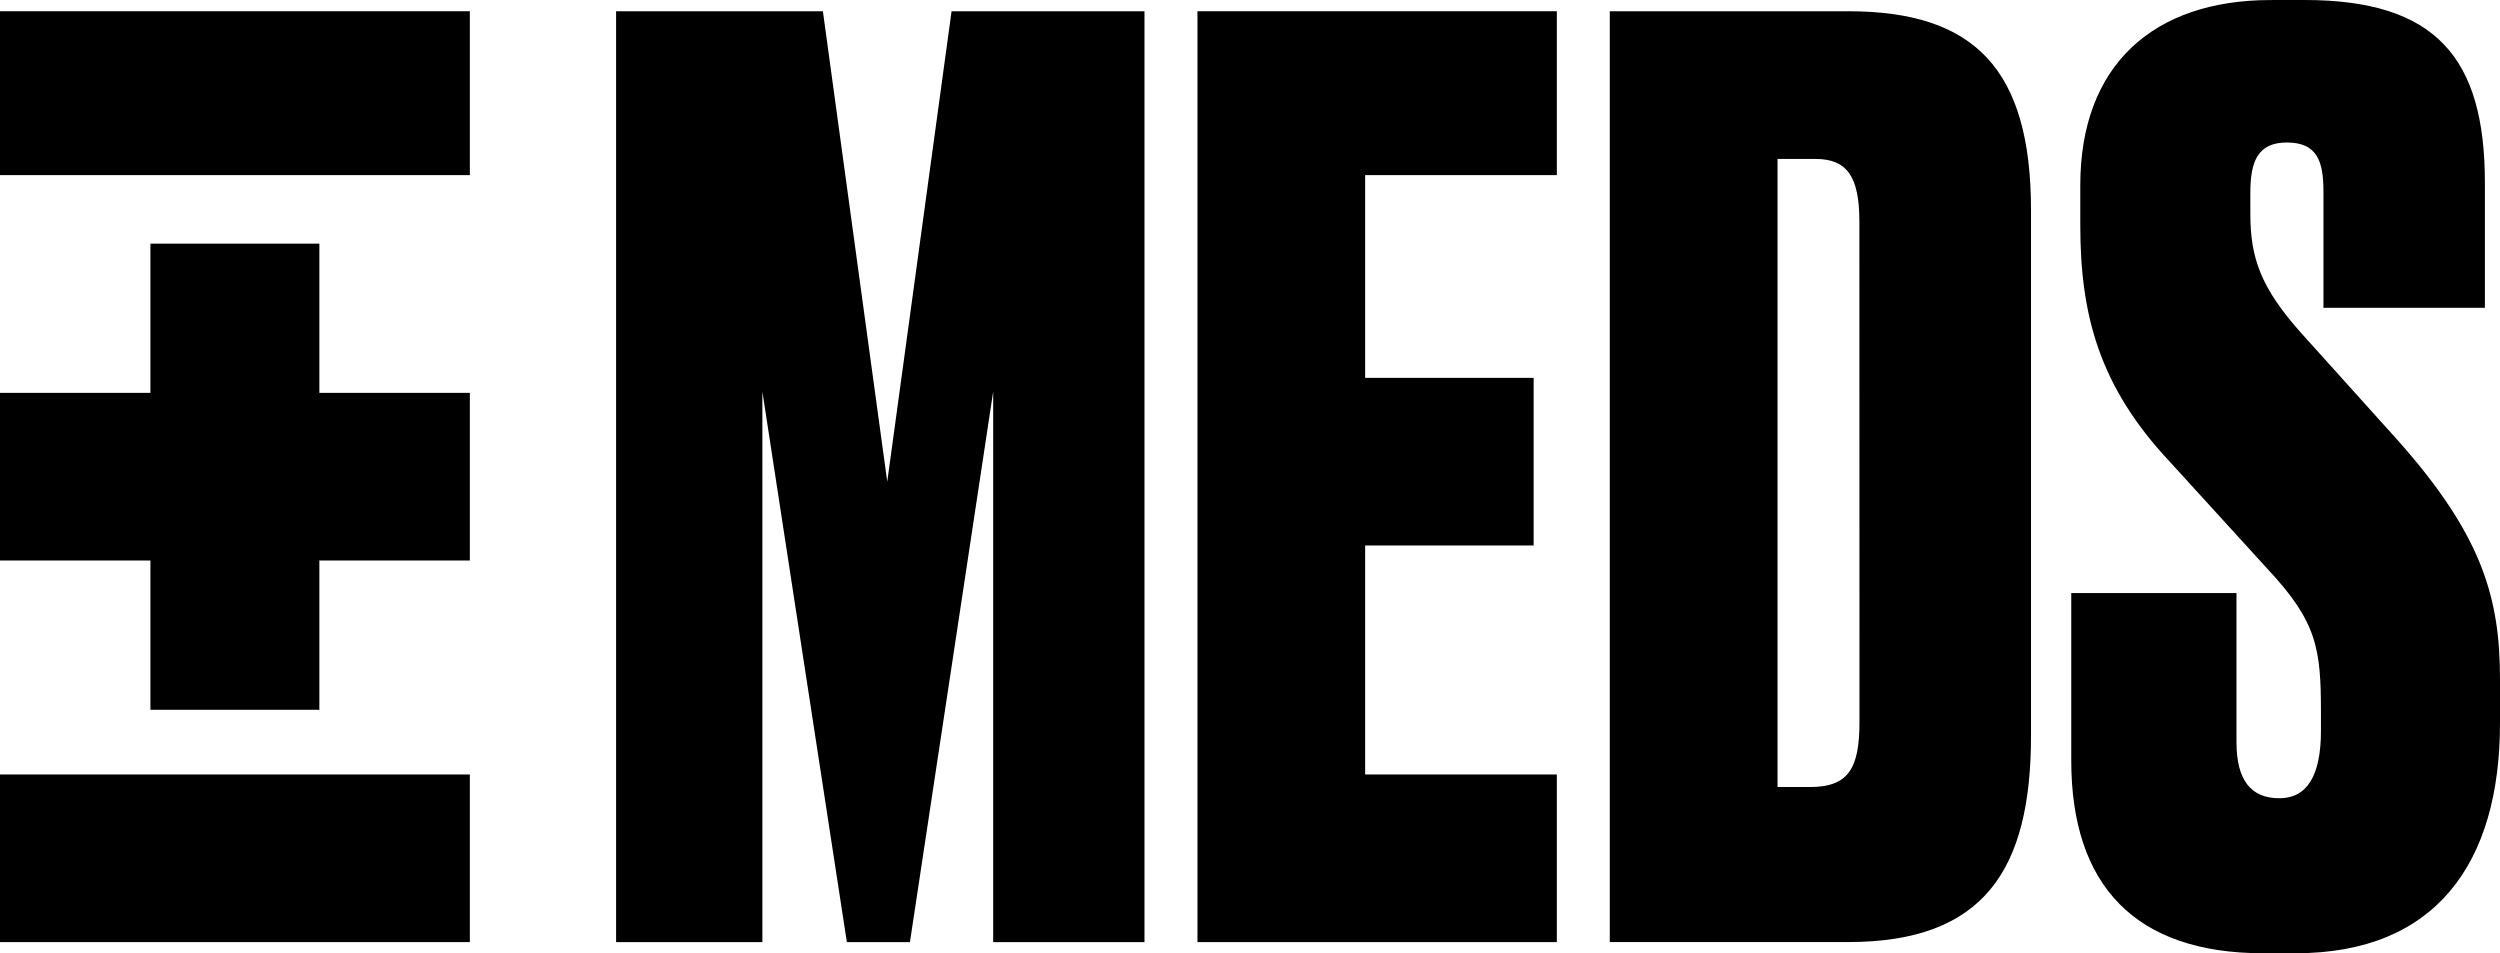
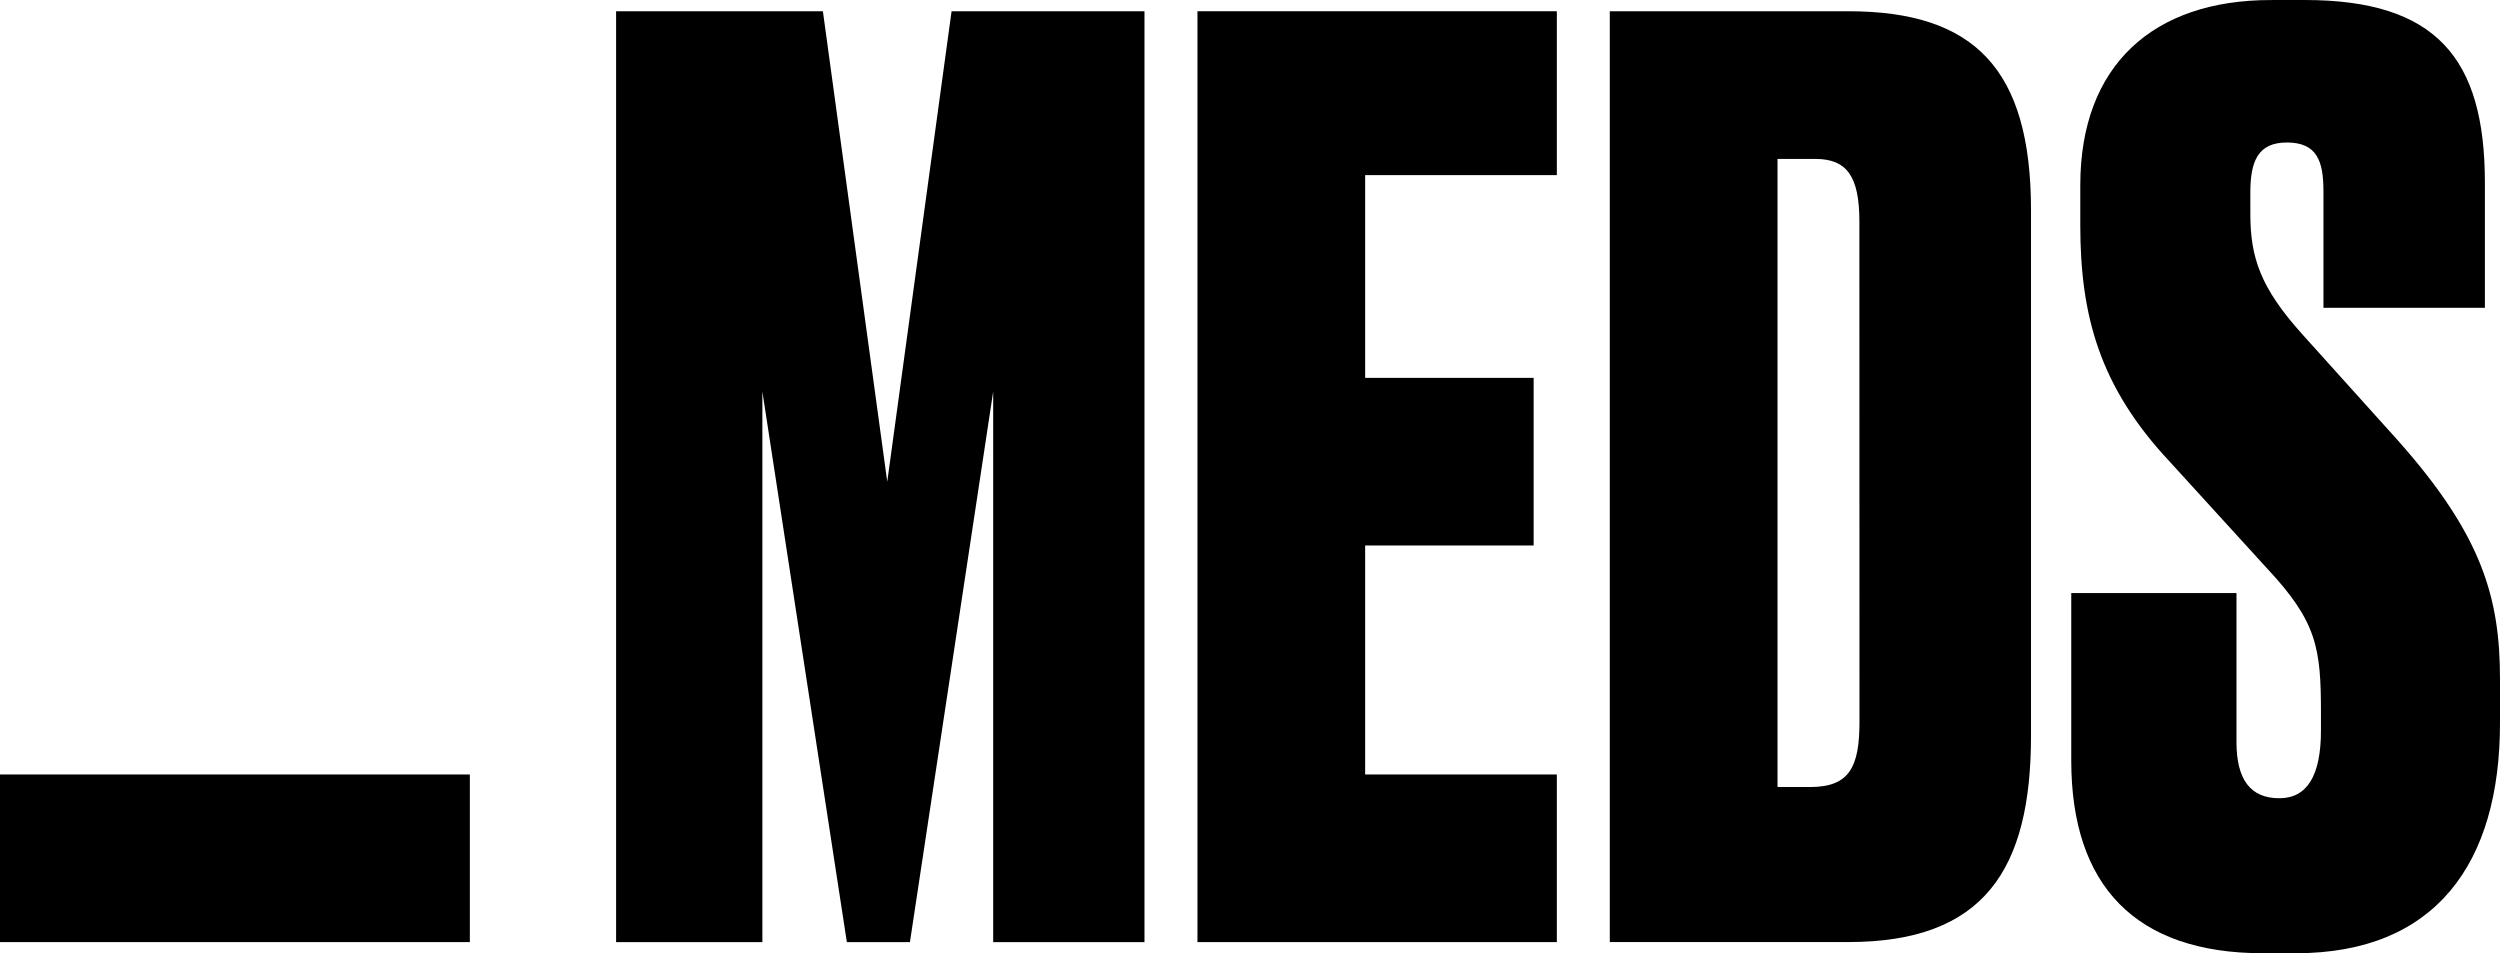
<svg xmlns="http://www.w3.org/2000/svg" width="139" height="53" viewBox="0 0 139 53" fill="none">
  <path d="M128.134 0C135.424 0 138.16 3.2 138.16 10.156V17.113H129.184V10.637C129.184 8.968 128.834 7.923 127.152 7.923C125.538 7.923 125.119 8.968 125.119 10.708V11.889C125.119 14.319 125.68 15.995 127.992 18.568L133.321 24.487C138.02 29.774 139 33.251 139 37.773V40.203C139 47.992 135.424 53 127.642 53H125.82C118.737 53 115.162 49.246 115.162 42.287V32.974H124.348V41.252C124.348 43.339 125.119 44.382 126.731 44.382C128.273 44.382 129.045 43.13 129.045 40.625V39.654C129.045 36.036 128.834 34.575 126.03 31.584L120.642 25.673C116.724 21.498 115.664 17.53 115.664 12.523V10.297C115.664 3.618 119.731 0.002 126.253 0.002L128.134 0Z" fill="black" />
  <path d="M34.255 0.625H45.753L49.331 26.782L52.907 0.625H63.633V52.381H55.221V21.771L50.592 52.381H47.085L42.388 21.771V52.381H34.255V0.625Z" fill="black" />
  <path d="M86.56 0.625V9.737H75.902V21.009H85.27V30.329H75.902V43.061H86.56V52.381H66.579V0.625H86.56Z" fill="black" />
  <path fill-rule="evenodd" clip-rule="evenodd" d="M89.504 0.625H102.756C109.769 0.625 112.924 3.825 112.924 11.688V40.901C112.924 48.343 110.328 52.379 102.756 52.379H89.504V0.625ZM100.652 43.758C102.827 43.758 103.387 42.643 103.387 40.14L103.382 12.312C103.382 9.807 102.687 8.836 100.933 8.836H98.83V43.758H100.652Z" fill="black" />
-   <path d="M0 0.625H26.123V9.737H0V0.625Z" fill="black" />
+   <path d="M0 0.625H26.123H0V0.625Z" fill="black" />
  <path d="M26.123 43.061H0V52.381H26.123V43.061Z" fill="black" />
-   <path d="M8.363 21.843V13.546H17.757V21.843H26.123V31.164H17.757V39.464H8.363V31.164H0V21.843H8.363Z" fill="black" />
</svg>